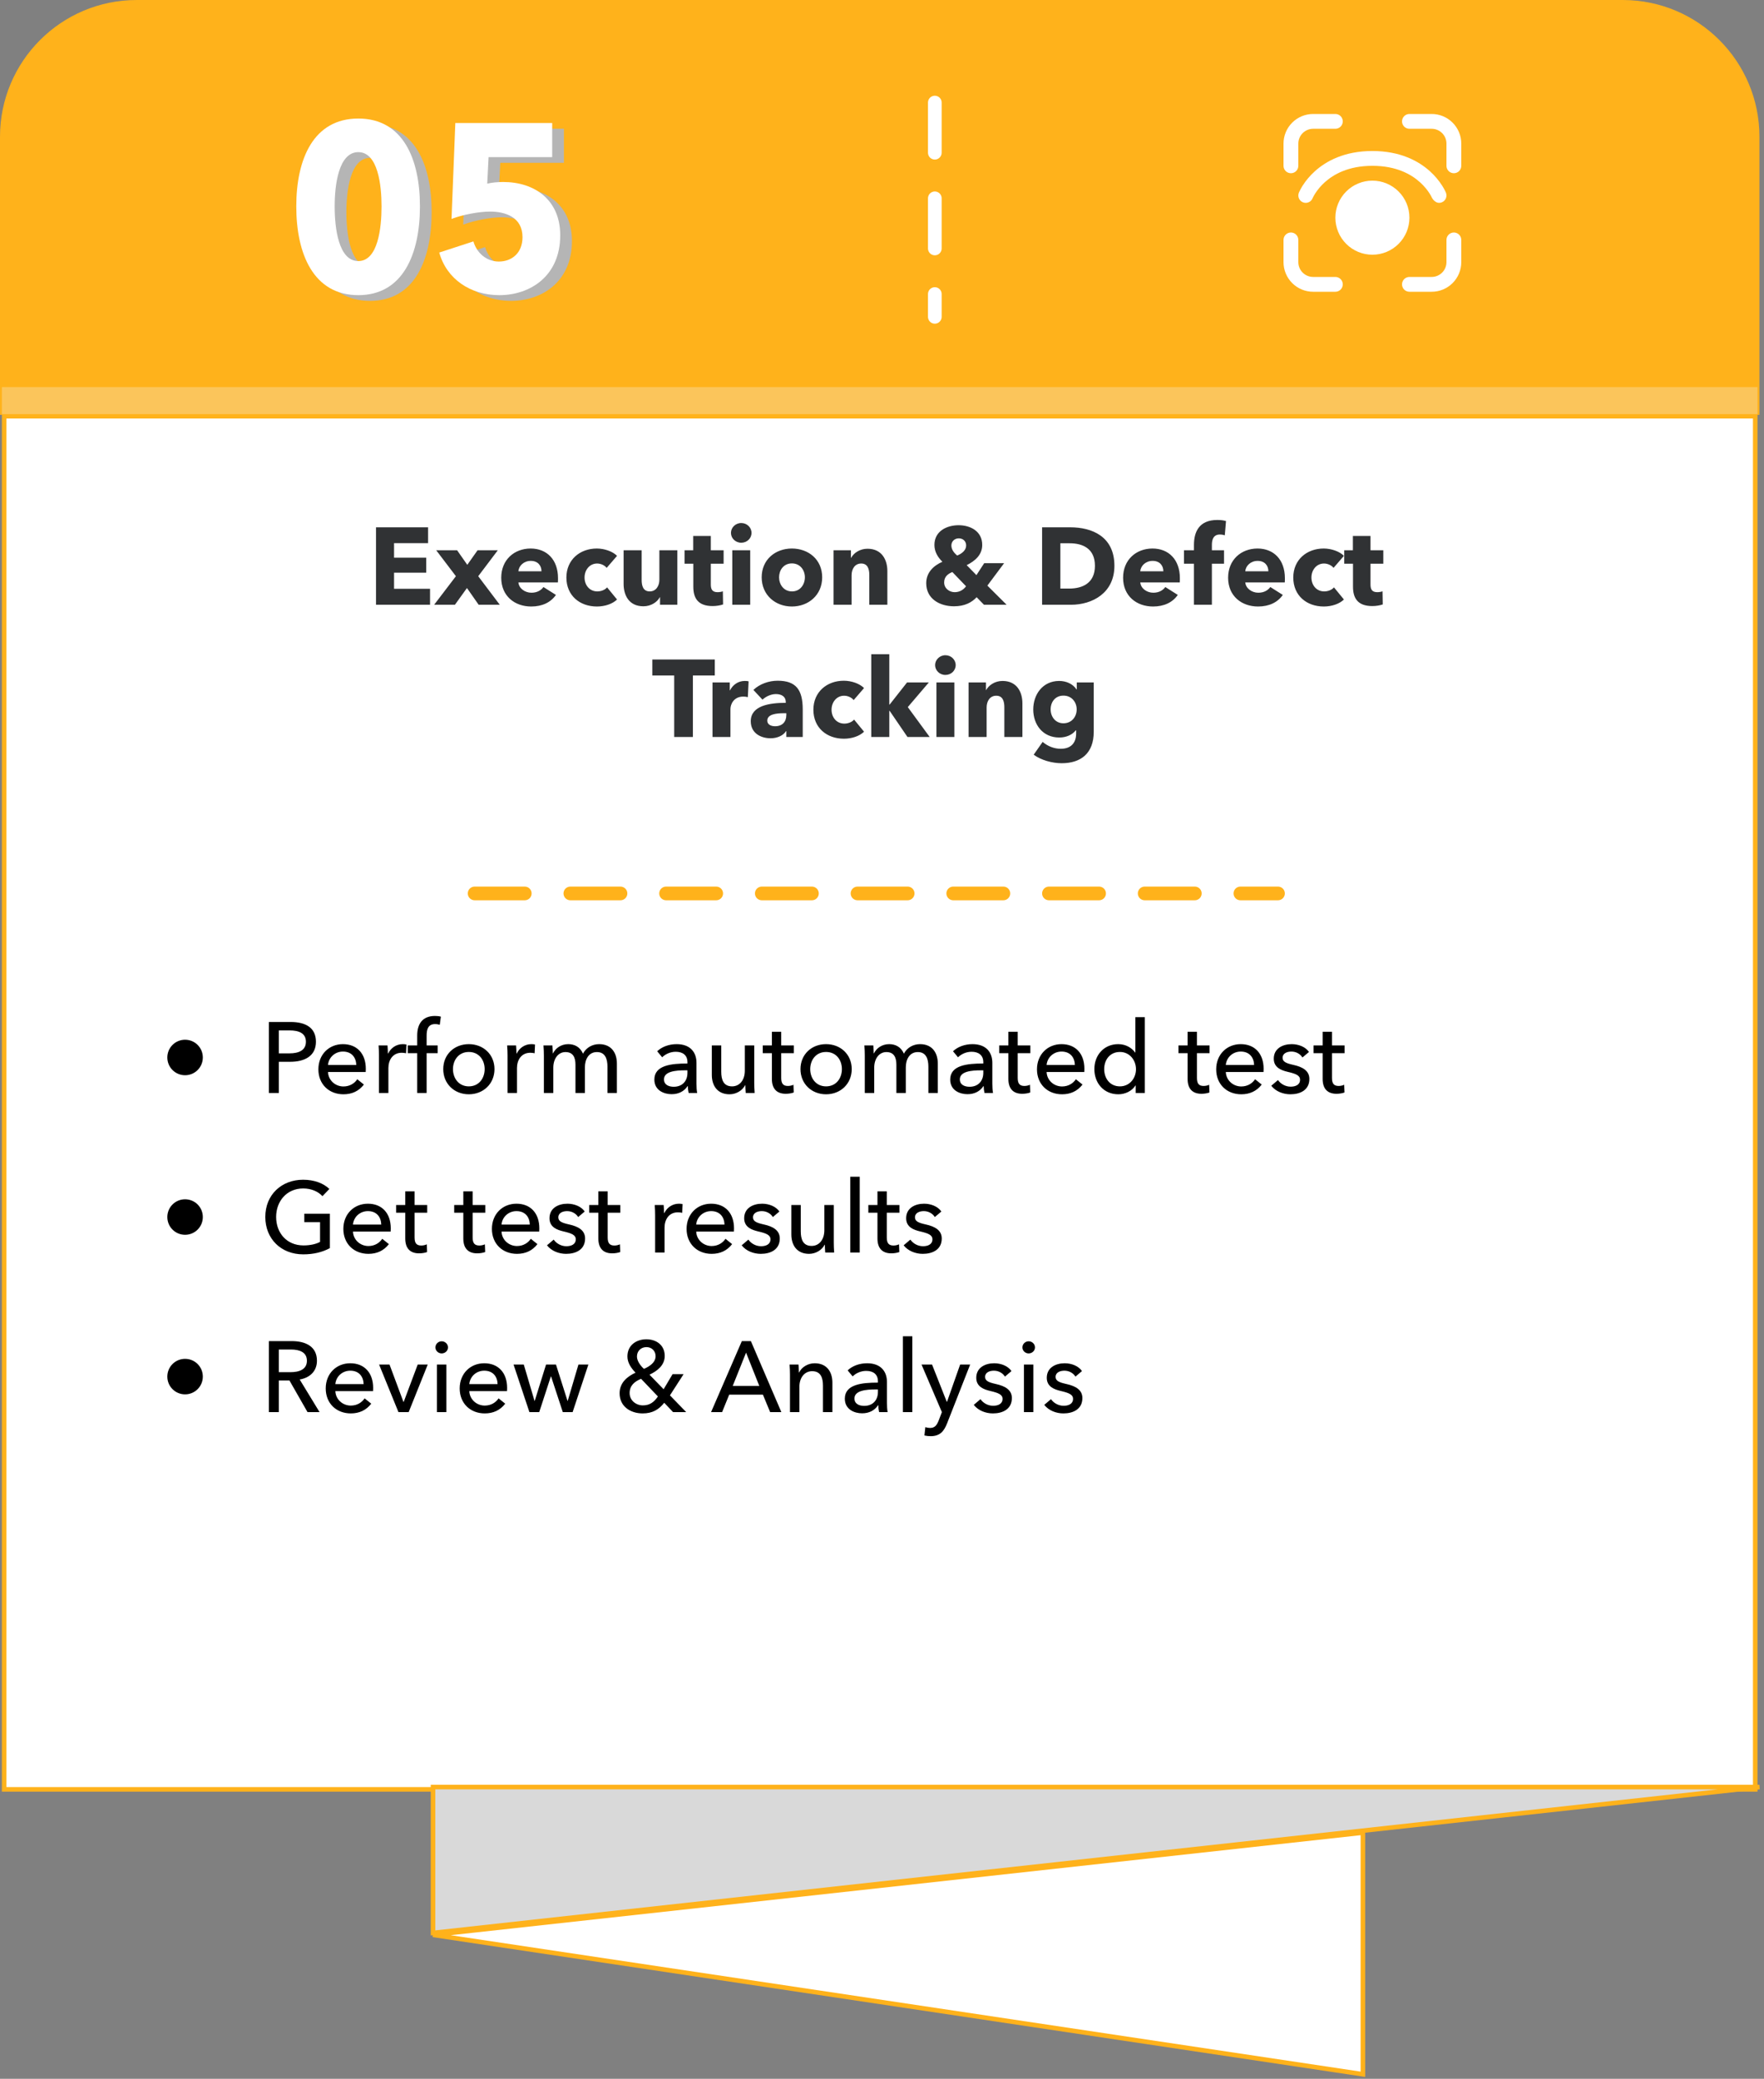
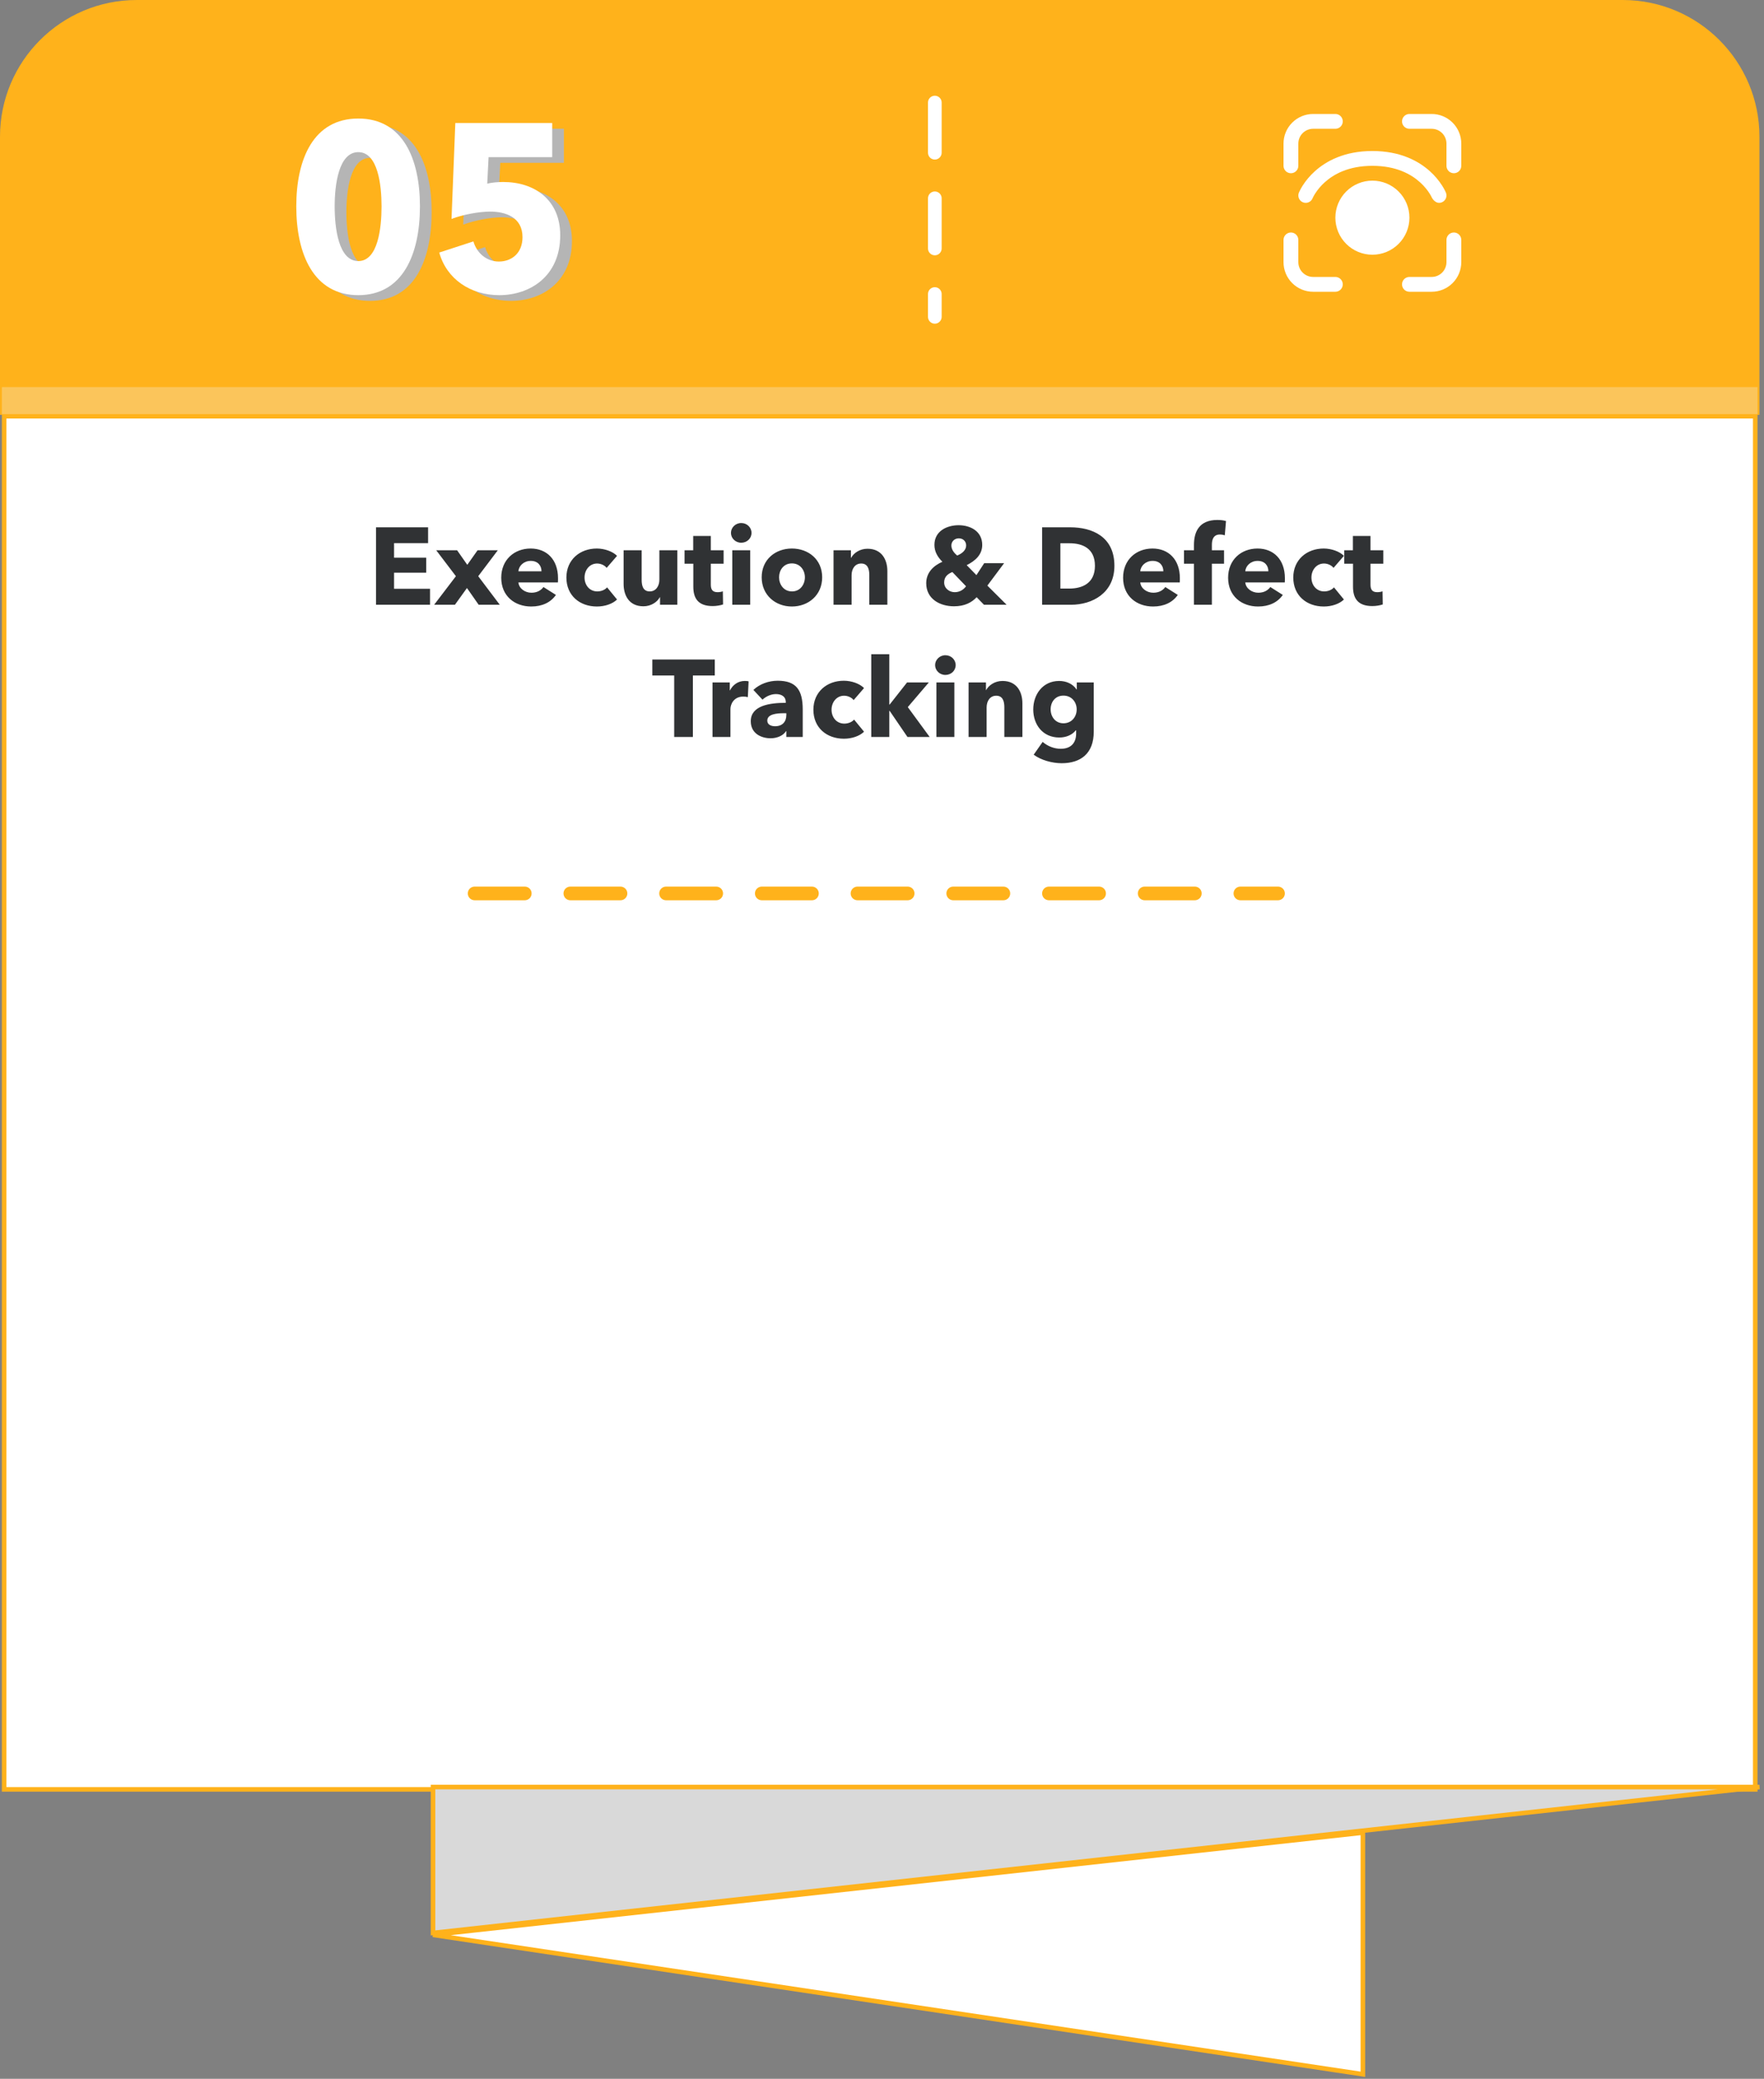
<svg xmlns="http://www.w3.org/2000/svg" width="387" height="456" viewBox="0 0 387 456" fill="none">
  <rect x="0" y="0" width="387" height="456" fill="#808080" stroke="none" />
  <path d="M0 30C0 13.431 13.431 0 30 0H356C372.569 0 386 13.431 386 30V91H0V30Z" fill="#FFB21B" />
  <rect x="0.912" y="91.304" width="384.164" height="301.206" fill="white" stroke="#FFB21B" />
  <path d="M386 392L95 424V392H386Z" fill="#D9D9D9" stroke="#FFB21B" />
  <path d="M299 455V402L95 424.423L299 455Z" fill="white" stroke="#FFB21B" />
  <path d="M94.347 132.658V129.154H86.451V125.626H93.507V122.338H86.451V119.146H93.915V115.666H82.491V132.658H94.347ZM109.645 132.658L104.917 126.394L109.213 120.706H104.773L102.517 123.898L100.285 120.706H95.701L100.021 126.394L95.245 132.658H99.805L102.445 128.986L105.013 132.658H109.645ZM113.732 125.314C113.828 124.09 114.932 123.034 116.444 123.034C118.004 123.034 118.796 124.066 118.796 125.314H113.732ZM122.42 126.826C122.42 122.746 119.948 120.322 116.42 120.322C112.796 120.322 109.964 122.818 109.964 126.73C109.964 130.762 112.94 133.042 116.54 133.042C118.964 133.042 120.836 132.13 121.964 130.498L119.228 128.77C118.7 129.49 117.836 130.018 116.588 130.018C115.172 130.018 113.852 129.082 113.732 127.762H122.396C122.42 127.474 122.42 127.138 122.42 126.826ZM135.372 121.93C134.436 120.97 132.636 120.322 130.932 120.322C127.212 120.322 124.26 122.794 124.26 126.682C124.26 130.642 127.188 133.042 130.956 133.042C132.708 133.042 134.388 132.466 135.372 131.506L133.188 128.842C132.708 129.418 131.844 129.73 131.052 129.73C129.324 129.73 128.244 128.338 128.244 126.682C128.244 125.026 129.348 123.61 131.004 123.61C131.796 123.61 132.66 123.994 133.092 124.57L135.372 121.93ZM148.595 132.658V120.706H144.659V127.162C144.659 128.53 143.915 129.73 142.547 129.73C141.107 129.73 140.771 128.53 140.771 127.186V120.706H136.811V128.098C136.811 130.498 137.939 132.994 141.155 132.994C142.835 132.994 144.203 132.058 144.755 131.002H144.803V132.658H148.595ZM158.753 123.658V120.706H155.945V117.562H152.081V120.706H150.185V123.658H152.105V128.698C152.105 131.242 153.161 132.946 156.353 132.946C157.193 132.946 158.105 132.778 158.633 132.586L158.585 129.706C158.297 129.826 157.817 129.898 157.433 129.898C156.305 129.898 155.945 129.322 155.945 128.218V123.658H158.753ZM164.875 116.89C164.875 115.69 163.867 114.73 162.619 114.73C161.347 114.73 160.363 115.738 160.363 116.89C160.363 118.066 161.347 119.05 162.619 119.05C163.867 119.05 164.875 118.114 164.875 116.89ZM164.587 132.658V120.706H160.651V132.658H164.587ZM180.376 126.634C180.376 122.722 177.352 120.322 173.728 120.322C170.128 120.322 167.104 122.722 167.104 126.634C167.104 130.546 170.128 133.042 173.728 133.042C177.352 133.042 180.376 130.546 180.376 126.634ZM176.584 126.634C176.584 128.17 175.6 129.73 173.752 129.73C171.904 129.73 170.92 128.17 170.92 126.634C170.92 125.098 171.88 123.586 173.728 123.586C175.576 123.586 176.584 125.098 176.584 126.634ZM194.676 132.658V125.266C194.676 122.866 193.524 120.37 190.308 120.37C188.652 120.37 187.284 121.306 186.732 122.362H186.684V120.706H182.868V132.658H186.828V126.178C186.828 124.81 187.548 123.61 188.94 123.61C190.356 123.61 190.716 124.81 190.716 126.13V132.658H194.676ZM220.841 132.658L216.617 128.458L220.289 123.538H215.921L214.217 126.154L212.081 123.97C213.953 123.034 215.489 121.69 215.489 119.53C215.489 116.53 212.897 115.21 210.305 115.21C207.785 115.21 205.001 116.458 205.001 119.53C205.001 120.994 205.697 122.194 206.753 123.226C204.881 124.042 203.201 125.53 203.201 127.93C203.201 131.386 206.201 132.994 209.297 132.994C211.649 132.994 213.185 132.154 214.265 131.002L215.873 132.658H220.841ZM211.961 119.65C211.961 120.682 211.073 121.426 209.993 121.858C209.177 121.186 208.721 120.442 208.721 119.65C208.721 118.762 209.417 118.09 210.353 118.09C211.337 118.09 211.961 118.786 211.961 119.65ZM211.937 128.602C211.337 129.418 210.497 129.898 209.441 129.898C208.313 129.898 207.137 129.106 207.137 127.762C207.137 126.49 207.977 125.866 208.937 125.482L211.937 128.602ZM244.487 124.114C244.487 117.682 239.591 115.666 234.767 115.666H228.623V132.658H234.959C239.639 132.658 244.487 130.09 244.487 124.114ZM240.215 124.114C240.215 127.906 237.503 129.106 234.575 129.106H232.631V119.17H234.671C237.503 119.17 240.215 120.298 240.215 124.114ZM250.161 125.314C250.257 124.09 251.361 123.034 252.873 123.034C254.433 123.034 255.225 124.066 255.225 125.314H250.161ZM258.849 126.826C258.849 122.746 256.377 120.322 252.849 120.322C249.225 120.322 246.393 122.818 246.393 126.73C246.393 130.762 249.369 133.042 252.969 133.042C255.393 133.042 257.265 132.13 258.393 130.498L255.657 128.77C255.129 129.49 254.265 130.018 253.017 130.018C251.601 130.018 250.281 129.082 250.161 127.762H258.825C258.849 127.474 258.849 127.138 258.849 126.826ZM268.97 114.298C268.442 114.13 267.746 114.058 267.074 114.058C263.09 114.058 261.938 116.626 261.938 119.554V120.706H259.754V123.658H261.938V132.658H265.874V123.658H268.538V120.706H265.874V119.506C265.874 118.402 266.186 117.25 267.626 117.25C268.01 117.25 268.418 117.322 268.706 117.418L268.97 114.298ZM273.2 125.314C273.296 124.09 274.4 123.034 275.912 123.034C277.472 123.034 278.264 124.066 278.264 125.314H273.2ZM281.888 126.826C281.888 122.746 279.416 120.322 275.888 120.322C272.264 120.322 269.432 122.818 269.432 126.73C269.432 130.762 272.408 133.042 276.008 133.042C278.432 133.042 280.304 132.13 281.432 130.498L278.696 128.77C278.168 129.49 277.304 130.018 276.056 130.018C274.64 130.018 273.32 129.082 273.2 127.762H281.864C281.888 127.474 281.888 127.138 281.888 126.826ZM294.841 121.93C293.905 120.97 292.105 120.322 290.401 120.322C286.681 120.322 283.729 122.794 283.729 126.682C283.729 130.642 286.657 133.042 290.425 133.042C292.177 133.042 293.857 132.466 294.841 131.506L292.657 128.842C292.177 129.418 291.313 129.73 290.521 129.73C288.793 129.73 287.713 128.338 287.713 126.682C287.713 125.026 288.817 123.61 290.473 123.61C291.265 123.61 292.129 123.994 292.561 124.57L294.841 121.93ZM303.48 123.658V120.706H300.672V117.562H296.808V120.706H294.912V123.658H296.832V128.698C296.832 131.242 297.888 132.946 301.08 132.946C301.92 132.946 302.832 132.778 303.36 132.586L303.312 129.706C303.024 129.826 302.544 129.898 302.16 129.898C301.032 129.898 300.672 129.322 300.672 128.218V123.658H303.48ZM156.813 148.17V144.666H143.109V148.17H147.909V161.658H152.013V148.17H156.813ZM164.234 149.466C164.042 149.394 163.706 149.37 163.394 149.37C161.93 149.37 160.754 150.234 160.154 151.434H160.106V149.706H156.314V161.658H160.25V155.514C160.25 154.53 160.946 152.802 163.058 152.802C163.37 152.802 163.706 152.826 164.066 152.922L164.234 149.466ZM172.51 156.858C172.51 158.346 171.622 159.306 170.038 159.306C169.246 159.306 168.334 158.994 168.334 158.082C168.334 156.666 170.278 156.45 172.006 156.45H172.51V156.858ZM167.278 153.474C167.998 152.802 169.102 152.25 170.23 152.25C171.454 152.25 172.39 152.802 172.39 153.978V154.17C168.91 154.17 164.71 154.746 164.71 158.202C164.71 161.01 167.158 161.946 169.054 161.946C170.47 161.946 171.838 161.37 172.438 160.386H172.51V161.658H176.11V155.634C176.11 151.29 174.622 149.322 170.614 149.322C168.67 149.322 166.678 150.018 165.286 151.338L167.278 153.474ZM189.56 150.93C188.624 149.97 186.824 149.322 185.12 149.322C181.4 149.322 178.448 151.794 178.448 155.682C178.448 159.642 181.376 162.042 185.144 162.042C186.896 162.042 188.576 161.466 189.56 160.506L187.376 157.842C186.896 158.418 186.032 158.73 185.24 158.73C183.512 158.73 182.432 157.338 182.432 155.682C182.432 154.026 183.536 152.61 185.192 152.61C185.984 152.61 186.848 152.994 187.28 153.57L189.56 150.93ZM199.158 155.106L203.766 149.706H198.99L195.174 154.554H195.102V143.514H191.142V161.658H195.102V155.922H195.174L199.086 161.658H203.958L199.158 155.106ZM209.664 145.89C209.664 144.69 208.656 143.73 207.408 143.73C206.136 143.73 205.152 144.738 205.152 145.89C205.152 147.066 206.136 148.05 207.408 148.05C208.656 148.05 209.664 147.114 209.664 145.89ZM209.376 161.658V149.706H205.44V161.658H209.376ZM224.301 161.658V154.266C224.301 151.866 223.149 149.37 219.933 149.37C218.277 149.37 216.909 150.306 216.357 151.362H216.309V149.706H212.493V161.658H216.453V155.178C216.453 153.81 217.173 152.61 218.565 152.61C219.981 152.61 220.341 153.81 220.341 155.13V161.658H224.301ZM239.954 160.53V149.706H236.234V151.242H236.186C235.346 149.97 233.858 149.37 232.37 149.37C228.77 149.37 226.682 152.322 226.682 155.634C226.682 158.946 228.77 161.778 232.394 161.778C233.978 161.778 235.274 161.154 236.018 160.194H236.09V160.914C236.09 162.906 235.01 164.25 232.706 164.25C231.362 164.25 229.898 163.746 228.746 162.738L226.778 165.546C228.386 166.746 230.834 167.418 232.922 167.418C237.17 167.418 239.954 165.21 239.954 160.53ZM236.21 155.61C236.21 157.242 235.106 158.658 233.306 158.658C231.53 158.658 230.498 157.194 230.498 155.61C230.498 153.954 231.53 152.586 233.306 152.586C235.082 152.586 236.21 153.978 236.21 155.61Z" fill="#303234" />
  <line x1="104.127" y1="195.979" x2="280.377" y2="195.979" stroke="#FFB21B" stroke-width="3" stroke-linecap="round" stroke-dasharray="11 10" />
  <path d="M281.587 31.5C281.587 29.776 282.272 28.123 283.491 26.904C284.71 25.685 286.363 25 288.087 25H292.962C293.393 25 293.806 25.171 294.111 25.476C294.416 25.781 294.587 26.194 294.587 26.625C294.587 27.056 294.416 27.469 294.111 27.774C293.806 28.079 293.393 28.25 292.962 28.25H288.087C287.225 28.25 286.398 28.592 285.789 29.202C285.179 29.811 284.837 30.638 284.837 31.5V36.375C284.837 36.806 284.666 37.219 284.361 37.524C284.056 37.829 283.643 38 283.212 38C282.781 38 282.368 37.829 282.063 37.524C281.758 37.219 281.587 36.806 281.587 36.375V31.5ZM281.587 57.5C281.587 59.224 282.272 60.877 283.491 62.096C284.71 63.315 286.363 64 288.087 64H292.962C293.393 64 293.806 63.829 294.111 63.524C294.416 63.219 294.587 62.806 294.587 62.375C294.587 61.944 294.416 61.531 294.111 61.226C293.806 60.921 293.393 60.75 292.962 60.75H288.087C287.225 60.75 286.398 60.408 285.789 59.798C285.179 59.189 284.837 58.362 284.837 57.5V52.625C284.837 52.194 284.666 51.781 284.361 51.476C284.056 51.171 283.643 51 283.212 51C282.781 51 282.368 51.171 282.063 51.476C281.758 51.781 281.587 52.194 281.587 52.625V57.5ZM314.087 25C315.811 25 317.464 25.685 318.683 26.904C319.902 28.123 320.587 29.776 320.587 31.5V36.375C320.587 36.806 320.416 37.219 320.111 37.524C319.806 37.829 319.393 38 318.962 38C318.531 38 318.118 37.829 317.813 37.524C317.508 37.219 317.337 36.806 317.337 36.375V31.5C317.337 30.638 316.995 29.811 316.385 29.202C315.776 28.592 314.949 28.25 314.087 28.25H309.212C308.781 28.25 308.368 28.079 308.063 27.774C307.758 27.469 307.587 27.056 307.587 26.625C307.587 26.194 307.758 25.781 308.063 25.476C308.368 25.171 308.781 25 309.212 25H314.087ZM320.587 57.5C320.587 59.224 319.902 60.877 318.683 62.096C317.464 63.315 315.811 64 314.087 64H309.212C308.781 64 308.368 63.829 308.063 63.524C307.758 63.219 307.587 62.806 307.587 62.375C307.587 61.944 307.758 61.531 308.063 61.226C308.368 60.921 308.781 60.75 309.212 60.75H314.087C314.949 60.75 315.776 60.408 316.385 59.798C316.995 59.189 317.337 58.362 317.337 57.5V52.625C317.337 52.194 317.508 51.781 317.813 51.476C318.118 51.171 318.531 51 318.962 51C319.393 51 319.806 51.171 320.111 51.476C320.416 51.781 320.587 52.194 320.587 52.625V57.5ZM292.962 47.75C292.962 45.595 293.818 43.529 295.342 42.005C296.865 40.481 298.932 39.625 301.087 39.625C303.242 39.625 305.308 40.481 306.832 42.005C308.356 43.529 309.212 45.595 309.212 47.75C309.212 49.905 308.356 51.971 306.832 53.495C305.308 55.019 303.242 55.875 301.087 55.875C298.932 55.875 296.865 55.019 295.342 53.495C293.818 51.971 292.962 49.905 292.962 47.75ZM285.857 44.383C286.257 44.543 286.705 44.538 287.101 44.369C287.497 44.199 287.81 43.879 287.97 43.48V43.483L287.986 43.447L288.077 43.252C288.165 43.073 288.311 42.807 288.519 42.472C289.1 41.564 289.8 40.738 290.599 40.015C292.559 38.237 295.835 36.375 301.087 36.375C306.342 36.375 309.615 38.237 311.571 40.015C312.563 40.915 313.235 41.812 313.651 42.475C313.85 42.788 314.029 43.112 314.188 43.447C314.188 43.447 314.981 44.916 316.316 44.383C316.716 44.223 317.036 43.91 317.206 43.514C317.375 43.118 317.38 42.67 317.22 42.27V42.264L317.213 42.251L317.197 42.218C317.138 42.076 317.073 41.936 317.002 41.799C316.818 41.435 316.617 41.081 316.398 40.736C315.661 39.581 314.774 38.53 313.759 37.61C311.243 35.325 307.203 33.125 301.084 33.125C294.967 33.125 290.927 35.325 288.415 37.61C287.399 38.53 286.51 39.581 285.773 40.736C285.473 41.212 285.205 41.707 284.973 42.218L284.96 42.251L284.954 42.267V42.27C284.794 42.67 284.799 43.118 284.968 43.514C285.138 43.91 285.458 44.223 285.857 44.383Z" fill="white" />
  <line x1="205.087" y1="22.5" x2="205.087" y2="69.5" stroke="white" stroke-width="3" stroke-linecap="round" stroke-dasharray="11 10" />
  <path d="M94.698 46.523C94.698 36.136 90.977 27.254 81.182 27.254C71.339 27.254 67.568 36.136 67.568 46.523C67.568 56.963 71.339 66 81.182 66C90.977 66 94.698 56.963 94.698 46.523ZM86.275 46.523C86.275 51.25 85.492 58.521 81.182 58.521C76.824 58.521 75.991 51.25 75.991 46.523C75.991 41.901 76.824 34.629 81.182 34.629C85.492 34.629 86.275 41.901 86.275 46.523Z" fill="#B5B5B5" />
  <path d="M125.476 52.86C125.476 45.121 119.893 41.173 112.939 41.173C111.911 41.173 110.491 41.277 109.462 41.537L109.756 35.72H123.713V28.241H102.459L101.627 49.276C104.075 48.341 107.65 47.666 110.099 47.666C113.478 47.666 117.2 48.912 117.2 53.275C117.2 56.807 114.8 58.625 112.009 58.625C109.315 58.625 107.161 56.755 106.426 54.21L98.933 56.651C100.55 62.468 105.789 66 112.107 66C118.914 66 125.476 61.793 125.476 52.86Z" fill="#B5B5B5" />
  <path d="M92.13 45.269C92.13 34.882 88.408 26 78.614 26C68.771 26 65 34.882 65 45.269C65 55.709 68.771 64.746 78.614 64.746C88.408 64.746 92.13 55.709 92.13 45.269ZM83.707 45.269C83.707 49.996 82.923 57.267 78.614 57.267C74.255 57.267 73.423 49.996 73.423 45.269C73.423 40.647 74.255 33.375 78.614 33.375C82.923 33.375 83.707 40.647 83.707 45.269Z" fill="white" />
  <path d="M122.907 51.606C122.907 43.867 117.325 39.92 110.371 39.92C109.342 39.92 107.922 40.023 106.894 40.283L107.188 34.466H121.144V26.987H99.891L99.059 48.022C101.507 47.087 105.082 46.412 107.531 46.412C110.91 46.412 114.631 47.658 114.631 52.021C114.631 55.553 112.232 57.371 109.44 57.371C106.747 57.371 104.592 55.501 103.858 52.956L96.365 55.397C97.981 61.215 103.221 64.746 109.538 64.746C116.345 64.746 122.907 60.539 122.907 51.606Z" fill="white" />
-   <path d="M36.709 231.965C36.709 234.121 38.447 235.859 40.603 235.859C42.76 235.859 44.498 234.121 44.498 231.965C44.498 229.809 42.76 228.071 40.603 228.071C38.447 228.071 36.709 229.809 36.709 231.965ZM58.995 239.753H61.173V232.911H63.638C66.871 232.911 69.314 231.635 69.314 228.511C69.314 225.475 67.114 224.177 63.748 224.177H58.995V239.753ZM61.173 226.025H63.528C65.573 226.025 67.114 226.641 67.114 228.511C67.114 230.359 65.618 231.063 63.483 231.063H61.173V226.025ZM71.96 233.615C72.092 231.987 73.456 230.667 75.238 230.667C77.152 230.667 78.12 231.965 78.164 233.615H71.96ZM80.254 234.451C80.254 231.129 78.318 229.039 75.238 229.039C72.18 229.039 69.848 231.305 69.848 234.561C69.848 237.839 72.18 240.039 75.348 240.039C77.196 240.039 78.714 239.357 79.836 237.905L78.384 236.739C77.79 237.619 76.756 238.323 75.348 238.323C73.522 238.323 72.026 236.937 71.96 235.155H80.232C80.254 234.913 80.254 234.671 80.254 234.451ZM83.141 231.569V239.753H85.209V234.275C85.209 232.537 86.155 230.931 88.135 230.931C88.465 230.931 88.817 230.975 89.081 231.041L89.169 229.127C88.927 229.061 88.641 229.039 88.355 229.039C86.947 229.039 85.737 229.875 85.165 231.085H85.099C85.099 230.645 85.055 229.853 85.011 229.325H83.053C83.119 230.007 83.141 231.019 83.141 231.569ZM96.018 229.325H93.598V227.147C93.598 225.871 93.884 224.639 95.446 224.639C95.842 224.639 96.172 224.705 96.48 224.793L96.722 223.011C96.326 222.901 95.908 222.857 95.424 222.857C92.608 222.857 91.53 224.705 91.53 227.147V229.325H89.462V231.019H91.53V239.753H93.598V231.019H96.018V229.325ZM108.483 234.517C108.483 231.305 106.041 229.039 102.851 229.039C99.661 229.039 97.241 231.305 97.241 234.517C97.241 237.729 99.661 240.039 102.851 240.039C106.041 240.039 108.483 237.729 108.483 234.517ZM106.327 234.517C106.327 236.497 105.095 238.301 102.851 238.301C100.629 238.301 99.375 236.497 99.375 234.517C99.375 232.537 100.629 230.755 102.851 230.755C105.095 230.755 106.327 232.537 106.327 234.517ZM111.35 231.569V239.753H113.418V234.275C113.418 232.537 114.364 230.931 116.344 230.931C116.674 230.931 117.026 230.975 117.29 231.041L117.378 229.127C117.136 229.061 116.85 229.039 116.564 229.039C115.156 229.039 113.946 229.875 113.374 231.085H113.308C113.308 230.645 113.264 229.853 113.22 229.325H111.262C111.328 230.007 111.35 231.019 111.35 231.569ZM121.345 231.041H121.279C121.279 230.601 121.235 229.853 121.191 229.325H119.233C119.299 230.007 119.321 231.019 119.321 231.569V239.753H121.389V234.209C121.389 232.141 122.533 230.777 124.051 230.777C125.701 230.777 126.251 231.921 126.251 233.549V239.753H128.319V234.121C128.319 232.493 129.067 230.777 130.959 230.777C132.763 230.777 133.269 232.273 133.269 233.967V239.753H135.337V233.285C135.337 230.953 134.127 229.039 131.443 229.039C129.969 229.039 128.605 229.787 127.901 231.129C127.263 229.655 126.053 229.039 124.667 229.039C123.083 229.039 121.873 229.941 121.345 231.041ZM150.819 233.285C147.299 233.285 143.559 233.659 143.559 236.805C143.559 239.203 145.693 240.017 147.343 240.017C148.905 240.017 150.093 239.379 150.841 238.257H150.907C150.907 238.741 150.973 239.291 151.083 239.753H152.953C152.843 239.247 152.799 238.389 152.799 237.685V233.131C152.799 230.821 151.435 229.039 148.443 229.039C146.749 229.039 145.187 229.633 144.175 230.601L145.275 231.921C145.979 231.217 147.079 230.711 148.245 230.711C149.785 230.711 150.819 231.459 150.819 232.999V233.285ZM150.819 234.781V235.331C150.819 237.091 149.741 238.389 147.805 238.389C146.771 238.389 145.671 237.993 145.671 236.761C145.671 235.001 148.267 234.781 150.313 234.781H150.819ZM165.559 239.753C165.493 239.071 165.471 238.059 165.471 237.509V229.325H163.403V234.869C163.403 236.937 162.259 238.301 160.609 238.301C158.695 238.301 158.233 236.805 158.233 235.089V229.325H156.165V235.793C156.165 238.125 157.375 240.039 160.059 240.039C161.577 240.039 162.941 239.137 163.469 238.037H163.513C163.513 238.477 163.557 239.225 163.601 239.753H165.559ZM174.161 229.325H171.389V226.333H169.343V229.325H167.341V231.019H169.343V236.673C169.343 238.829 170.421 239.929 172.379 239.929C173.017 239.929 173.655 239.819 174.139 239.643L174.073 237.949C173.721 238.125 173.237 238.213 172.863 238.213C171.829 238.213 171.389 237.707 171.389 236.453V231.019H174.161V229.325ZM186.858 234.517C186.858 231.305 184.416 229.039 181.226 229.039C178.036 229.039 175.616 231.305 175.616 234.517C175.616 237.729 178.036 240.039 181.226 240.039C184.416 240.039 186.858 237.729 186.858 234.517ZM184.702 234.517C184.702 236.497 183.47 238.301 181.226 238.301C179.004 238.301 177.75 236.497 177.75 234.517C177.75 232.537 179.004 230.755 181.226 230.755C183.47 230.755 184.702 232.537 184.702 234.517ZM191.749 231.041H191.683C191.683 230.601 191.639 229.853 191.595 229.325H189.637C189.703 230.007 189.725 231.019 189.725 231.569V239.753H191.793V234.209C191.793 232.141 192.937 230.777 194.455 230.777C196.105 230.777 196.655 231.921 196.655 233.549V239.753H198.723V234.121C198.723 232.493 199.471 230.777 201.363 230.777C203.167 230.777 203.673 232.273 203.673 233.967V239.753H205.741V233.285C205.741 230.953 204.531 229.039 201.847 229.039C200.373 229.039 199.009 229.787 198.305 231.129C197.667 229.655 196.457 229.039 195.071 229.039C193.487 229.039 192.277 229.941 191.749 231.041ZM215.723 233.285C212.203 233.285 208.463 233.659 208.463 236.805C208.463 239.203 210.597 240.017 212.247 240.017C213.809 240.017 214.997 239.379 215.745 238.257H215.811C215.811 238.741 215.877 239.291 215.987 239.753H217.857C217.747 239.247 217.703 238.389 217.703 237.685V233.131C217.703 230.821 216.339 229.039 213.347 229.039C211.653 229.039 210.091 229.633 209.079 230.601L210.179 231.921C210.883 231.217 211.983 230.711 213.149 230.711C214.689 230.711 215.723 231.459 215.723 232.999V233.285ZM215.723 234.781V235.331C215.723 237.091 214.645 238.389 212.709 238.389C211.675 238.389 210.575 237.993 210.575 236.761C210.575 235.001 213.171 234.781 215.217 234.781H215.723ZM226.046 229.325H223.274V226.333H221.228V229.325H219.226V231.019H221.228V236.673C221.228 238.829 222.306 239.929 224.264 239.929C224.902 239.929 225.54 239.819 226.024 239.643L225.958 237.949C225.606 238.125 225.122 238.213 224.748 238.213C223.714 238.213 223.274 237.707 223.274 236.453V231.019H226.046V229.325ZM229.612 233.615C229.744 231.987 231.108 230.667 232.89 230.667C234.804 230.667 235.772 231.965 235.816 233.615H229.612ZM237.906 234.451C237.906 231.129 235.97 229.039 232.89 229.039C229.832 229.039 227.5 231.305 227.5 234.561C227.5 237.839 229.832 240.039 233 240.039C234.848 240.039 236.366 239.357 237.488 237.905L236.036 236.739C235.442 237.619 234.408 238.323 233 238.323C231.174 238.323 229.678 236.937 229.612 235.155H237.884C237.906 234.913 237.906 234.671 237.906 234.451ZM249.11 238.103H249.154V239.753H251.156V223.121H249.088V230.887H249.044C248.318 229.875 247.02 229.039 245.326 229.039C242.202 229.039 240.09 231.437 240.09 234.517C240.09 237.575 242.136 240.039 245.348 240.039C246.822 240.039 248.318 239.357 249.11 238.103ZM242.246 234.517C242.246 232.559 243.434 230.755 245.7 230.755C247.812 230.755 249.22 232.537 249.22 234.539C249.22 236.541 247.812 238.301 245.7 238.301C243.434 238.301 242.246 236.475 242.246 234.517ZM265.363 229.325H262.591V226.333H260.545V229.325H258.543V231.019H260.545V236.673C260.545 238.829 261.623 239.929 263.581 239.929C264.219 239.929 264.857 239.819 265.341 239.643L265.275 237.949C264.923 238.125 264.439 238.213 264.065 238.213C263.031 238.213 262.591 237.707 262.591 236.453V231.019H265.363V229.325ZM268.929 233.615C269.061 231.987 270.425 230.667 272.207 230.667C274.121 230.667 275.089 231.965 275.133 233.615H268.929ZM277.223 234.451C277.223 231.129 275.287 229.039 272.207 229.039C269.149 229.039 266.817 231.305 266.817 234.561C266.817 237.839 269.149 240.039 272.317 240.039C274.165 240.039 275.683 239.357 276.805 237.905L275.353 236.739C274.759 237.619 273.725 238.323 272.317 238.323C270.491 238.323 268.995 236.937 268.929 235.155H277.201C277.223 234.913 277.223 234.671 277.223 234.451ZM287.172 230.755C286.424 229.633 284.862 229.039 283.388 229.039C281.408 229.039 279.45 229.985 279.45 232.229C279.45 234.187 281.1 234.781 282.486 235.111C284.268 235.529 285.214 235.881 285.214 236.849C285.214 237.993 284.18 238.367 283.146 238.367C281.98 238.367 280.924 237.729 280.374 236.915L278.9 238.169C279.89 239.423 281.518 240.039 283.102 240.039C285.214 240.039 287.26 239.137 287.26 236.673C287.26 234.847 285.742 234.033 283.762 233.593C282.178 233.241 281.386 232.911 281.386 232.031C281.386 231.041 282.376 230.667 283.322 230.667C284.378 230.667 285.28 231.217 285.742 231.965L287.172 230.755ZM294.99 229.325H292.218V226.333H290.172V229.325H288.17V231.019H290.172V236.673C290.172 238.829 291.25 239.929 293.208 239.929C293.846 239.929 294.484 239.819 294.968 239.643L294.902 237.949C294.55 238.125 294.066 238.213 293.692 238.213C292.658 238.213 292.218 237.707 292.218 236.453V231.019H294.99V229.325ZM36.709 266.965C36.709 269.121 38.447 270.859 40.603 270.859C42.76 270.859 44.498 269.121 44.498 266.965C44.498 264.809 42.76 263.071 40.603 263.071C38.447 263.071 36.709 264.809 36.709 266.965ZM72.261 260.805C70.986 259.573 68.962 258.781 66.498 258.781C61.767 258.781 58.203 262.081 58.203 266.943C58.203 271.739 61.657 275.149 66.519 275.149C68.808 275.149 70.743 274.665 72.371 273.785V266.239H66.761V268.087H70.216V272.421C69.314 272.905 68.037 273.191 66.585 273.191C62.867 273.191 60.58 270.419 60.58 266.943C60.58 263.533 62.867 260.695 66.519 260.695C68.302 260.695 69.82 261.377 70.743 262.389L72.261 260.805ZM77.439 268.615C77.571 266.987 78.935 265.667 80.717 265.667C82.631 265.667 83.599 266.965 83.643 268.615H77.439ZM85.733 269.451C85.733 266.129 83.797 264.039 80.717 264.039C77.659 264.039 75.327 266.305 75.327 269.561C75.327 272.839 77.659 275.039 80.827 275.039C82.675 275.039 84.193 274.357 85.315 272.905L83.863 271.739C83.269 272.619 82.235 273.323 80.827 273.323C79.001 273.323 77.505 271.937 77.439 270.155H85.711C85.733 269.913 85.733 269.671 85.733 269.451ZM93.724 264.325H90.952V261.333H88.906V264.325H86.904V266.019H88.906V271.673C88.906 273.829 89.984 274.929 91.942 274.929C92.58 274.929 93.218 274.819 93.702 274.643L93.636 272.949C93.284 273.125 92.8 273.213 92.426 273.213C91.392 273.213 90.952 272.707 90.952 271.453V266.019H93.724V264.325ZM106.464 264.325H103.692V261.333H101.646V264.325H99.644V266.019H101.646V271.673C101.646 273.829 102.724 274.929 104.682 274.929C105.32 274.929 105.958 274.819 106.442 274.643L106.376 272.949C106.024 273.125 105.54 273.213 105.166 273.213C104.132 273.213 103.692 272.707 103.692 271.453V266.019H106.464V264.325ZM110.03 268.615C110.162 266.987 111.526 265.667 113.308 265.667C115.222 265.667 116.19 266.965 116.234 268.615H110.03ZM118.324 269.451C118.324 266.129 116.388 264.039 113.308 264.039C110.25 264.039 107.918 266.305 107.918 269.561C107.918 272.839 110.25 275.039 113.418 275.039C115.266 275.039 116.784 274.357 117.906 272.905L116.454 271.739C115.86 272.619 114.826 273.323 113.418 273.323C111.592 273.323 110.096 271.937 110.03 270.155H118.302C118.324 269.913 118.324 269.671 118.324 269.451ZM128.274 265.755C127.526 264.633 125.964 264.039 124.49 264.039C122.51 264.039 120.552 264.985 120.552 267.229C120.552 269.187 122.202 269.781 123.588 270.111C125.37 270.529 126.316 270.881 126.316 271.849C126.316 272.993 125.282 273.367 124.248 273.367C123.082 273.367 122.026 272.729 121.476 271.915L120.002 273.169C120.992 274.423 122.62 275.039 124.204 275.039C126.316 275.039 128.362 274.137 128.362 271.673C128.362 269.847 126.844 269.033 124.864 268.593C123.28 268.241 122.488 267.911 122.488 267.031C122.488 266.041 123.478 265.667 124.424 265.667C125.48 265.667 126.382 266.217 126.844 266.965L128.274 265.755ZM136.091 264.325H133.319V261.333H131.273V264.325H129.271V266.019H131.273V271.673C131.273 273.829 132.351 274.929 134.309 274.929C134.947 274.929 135.585 274.819 136.069 274.643L136.003 272.949C135.651 273.125 135.167 273.213 134.793 273.213C133.759 273.213 133.319 272.707 133.319 271.453V266.019H136.091V264.325ZM143.727 266.569V274.753H145.795V269.275C145.795 267.537 146.741 265.931 148.721 265.931C149.051 265.931 149.403 265.975 149.667 266.041L149.755 264.127C149.513 264.061 149.227 264.039 148.941 264.039C147.533 264.039 146.323 264.875 145.751 266.085H145.685C145.685 265.645 145.641 264.853 145.597 264.325H143.639C143.705 265.007 143.727 266.019 143.727 266.569ZM152.741 268.615C152.873 266.987 154.237 265.667 156.019 265.667C157.933 265.667 158.901 266.965 158.945 268.615H152.741ZM161.035 269.451C161.035 266.129 159.099 264.039 156.019 264.039C152.961 264.039 150.629 266.305 150.629 269.561C150.629 272.839 152.961 275.039 156.129 275.039C157.977 275.039 159.495 274.357 160.617 272.905L159.165 271.739C158.571 272.619 157.537 273.323 156.129 273.323C154.303 273.323 152.807 271.937 152.741 270.155H161.013C161.035 269.913 161.035 269.671 161.035 269.451ZM170.985 265.755C170.237 264.633 168.675 264.039 167.201 264.039C165.221 264.039 163.263 264.985 163.263 267.229C163.263 269.187 164.913 269.781 166.299 270.111C168.081 270.529 169.027 270.881 169.027 271.849C169.027 272.993 167.993 273.367 166.959 273.367C165.793 273.367 164.737 272.729 164.187 271.915L162.713 273.169C163.703 274.423 165.331 275.039 166.915 275.039C169.027 275.039 171.073 274.137 171.073 271.673C171.073 269.847 169.555 269.033 167.575 268.593C165.991 268.241 165.199 267.911 165.199 267.031C165.199 266.041 166.189 265.667 167.135 265.667C168.191 265.667 169.093 266.217 169.555 266.965L170.985 265.755ZM183.004 274.753C182.938 274.071 182.916 273.059 182.916 272.509V264.325H180.848V269.869C180.848 271.937 179.704 273.301 178.054 273.301C176.14 273.301 175.678 271.805 175.678 270.089V264.325H173.61V270.793C173.61 273.125 174.82 275.039 177.504 275.039C179.022 275.039 180.386 274.137 180.914 273.037H180.958C180.958 273.477 181.002 274.225 181.046 274.753H183.004ZM188.615 258.121H186.547V274.753H188.615V258.121ZM197.322 264.325H194.55V261.333H192.504V264.325H190.502V266.019H192.504V271.673C192.504 273.829 193.582 274.929 195.54 274.929C196.178 274.929 196.816 274.819 197.3 274.643L197.234 272.949C196.882 273.125 196.398 273.213 196.024 273.213C194.99 273.213 194.55 272.707 194.55 271.453V266.019H197.322V264.325ZM206.52 265.755C205.772 264.633 204.21 264.039 202.736 264.039C200.756 264.039 198.798 264.985 198.798 267.229C198.798 269.187 200.448 269.781 201.834 270.111C203.616 270.529 204.562 270.881 204.562 271.849C204.562 272.993 203.528 273.367 202.494 273.367C201.328 273.367 200.272 272.729 199.722 271.915L198.248 273.169C199.238 274.423 200.866 275.039 202.45 275.039C204.562 275.039 206.608 274.137 206.608 271.673C206.608 269.847 205.09 269.033 203.11 268.593C201.526 268.241 200.734 267.911 200.734 267.031C200.734 266.041 201.724 265.667 202.67 265.667C203.726 265.667 204.628 266.217 205.09 266.965L206.52 265.755ZM36.709 301.965C36.709 304.121 38.447 305.859 40.603 305.859C42.76 305.859 44.498 304.121 44.498 301.965C44.498 299.809 42.76 298.071 40.603 298.071C38.447 298.071 36.709 299.809 36.709 301.965ZM61.173 302.823H63.505L67.466 309.753H70.106L65.749 302.603C67.972 302.229 69.534 300.777 69.534 298.489C69.534 295.321 67.004 294.177 63.989 294.177H58.995V309.753H61.173V302.823ZM61.173 296.025H63.836C65.728 296.025 67.334 296.619 67.334 298.489C67.334 300.359 65.728 300.997 63.681 300.997H61.173V296.025ZM73.571 303.615C73.703 301.987 75.067 300.667 76.849 300.667C78.763 300.667 79.731 301.965 79.775 303.615H73.571ZM81.865 304.451C81.865 301.129 79.929 299.039 76.849 299.039C73.791 299.039 71.459 301.305 71.459 304.561C71.459 307.839 73.791 310.039 76.959 310.039C78.807 310.039 80.325 309.357 81.447 307.905L79.995 306.739C79.401 307.619 78.367 308.323 76.959 308.323C75.133 308.323 73.637 306.937 73.571 305.155H81.843C81.865 304.913 81.865 304.671 81.865 304.451ZM93.839 299.325H91.639L88.559 307.531H88.515L85.457 299.325H83.169L87.415 309.753H89.659L93.839 299.325ZM97.929 299.325H95.861V309.753H97.929V299.325ZM98.281 295.563C98.281 294.793 97.643 294.221 96.895 294.221C96.147 294.221 95.531 294.815 95.531 295.563C95.531 296.289 96.147 296.883 96.895 296.883C97.643 296.883 98.281 296.311 98.281 295.563ZM102.962 303.615C103.094 301.987 104.458 300.667 106.24 300.667C108.154 300.667 109.122 301.965 109.166 303.615H102.962ZM111.256 304.451C111.256 301.129 109.32 299.039 106.24 299.039C103.182 299.039 100.85 301.305 100.85 304.561C100.85 307.839 103.182 310.039 106.35 310.039C108.198 310.039 109.716 309.357 110.838 307.905L109.386 306.739C108.792 307.619 107.758 308.323 106.35 308.323C104.524 308.323 103.028 306.937 102.962 305.155H111.234C111.256 304.913 111.256 304.671 111.256 304.451ZM112.669 299.325L116.145 309.753H118.301L120.853 301.921H120.897L123.471 309.753H125.627L129.081 299.325H126.903L124.549 307.289H124.505L121.975 299.325H119.797L117.311 307.289H117.267L114.913 299.325H112.669ZM149.969 301.437H147.549L145.591 304.737L142.489 301.547C144.249 300.711 145.833 299.457 145.833 297.433C145.833 295.035 143.963 293.781 141.807 293.781C139.651 293.781 137.649 295.035 137.649 297.543C137.649 298.929 138.441 300.073 139.431 301.107C137.649 301.921 135.933 303.285 135.933 305.617C135.933 308.499 138.287 310.039 140.993 310.039C143.171 310.039 144.557 309.181 145.723 307.707L147.659 309.753H150.541L146.977 306.079L149.969 301.437ZM143.831 297.477C143.831 298.841 142.577 299.699 141.279 300.271C140.553 299.633 139.739 298.555 139.739 297.565C139.739 296.333 140.641 295.497 141.829 295.497C142.995 295.497 143.831 296.355 143.831 297.477ZM144.337 306.321C143.479 307.597 142.511 308.279 141.037 308.279C139.563 308.279 138.133 307.223 138.133 305.573C138.133 303.989 139.123 303.087 140.641 302.449L144.337 306.321ZM159.981 305.925H167.373L168.957 309.753H171.421L164.733 294.177H162.753L155.999 309.753H158.419L159.981 305.925ZM163.677 296.707L166.581 304.011H160.751L163.677 296.707ZM173.223 299.325C173.289 300.007 173.311 301.019 173.311 301.569V309.753H175.379V304.209C175.379 302.141 176.545 300.777 178.173 300.777C180.087 300.777 180.549 302.273 180.549 303.967V309.753H182.617V303.285C182.617 300.953 181.407 299.039 178.723 299.039C177.227 299.039 175.841 299.919 175.335 301.041H175.269C175.269 300.601 175.225 299.853 175.181 299.325H173.223ZM192.606 303.285C189.086 303.285 185.346 303.659 185.346 306.805C185.346 309.203 187.48 310.017 189.13 310.017C190.692 310.017 191.88 309.379 192.628 308.257H192.694C192.694 308.741 192.76 309.291 192.87 309.753H194.74C194.63 309.247 194.586 308.389 194.586 307.685V303.131C194.586 300.821 193.222 299.039 190.23 299.039C188.536 299.039 186.974 299.633 185.962 300.601L187.062 301.921C187.766 301.217 188.866 300.711 190.032 300.711C191.572 300.711 192.606 301.459 192.606 302.999V303.285ZM192.606 304.781V305.331C192.606 307.091 191.528 308.389 189.592 308.389C188.558 308.389 187.458 307.993 187.458 306.761C187.458 305.001 190.054 304.781 192.1 304.781H192.606ZM200.152 293.121H198.084V309.753H200.152V293.121ZM204.481 299.325H202.171L206.637 309.753L205.977 311.491C205.537 312.613 205.119 313.229 204.041 313.229C203.711 313.229 203.337 313.163 203.007 313.053L202.809 314.879C203.271 314.989 203.733 315.033 204.173 315.033C206.219 315.033 207.099 313.955 207.781 312.217L212.841 299.325H210.641L207.759 307.509H207.715L204.481 299.325ZM221.903 300.755C221.155 299.633 219.593 299.039 218.119 299.039C216.139 299.039 214.181 299.985 214.181 302.229C214.181 304.187 215.831 304.781 217.217 305.111C218.999 305.529 219.945 305.881 219.945 306.849C219.945 307.993 218.911 308.367 217.877 308.367C216.711 308.367 215.655 307.729 215.105 306.915L213.631 308.169C214.621 309.423 216.249 310.039 217.833 310.039C219.945 310.039 221.991 309.137 221.991 306.673C221.991 304.847 220.473 304.033 218.493 303.593C216.909 303.241 216.117 302.911 216.117 302.031C216.117 301.041 217.107 300.667 218.053 300.667C219.109 300.667 220.011 301.217 220.473 301.965L221.903 300.755ZM226.706 299.325H224.638V309.753H226.706V299.325ZM227.058 295.563C227.058 294.793 226.42 294.221 225.672 294.221C224.924 294.221 224.308 294.815 224.308 295.563C224.308 296.289 224.924 296.883 225.672 296.883C226.42 296.883 227.058 296.311 227.058 295.563ZM237.371 300.755C236.623 299.633 235.061 299.039 233.587 299.039C231.607 299.039 229.649 299.985 229.649 302.229C229.649 304.187 231.299 304.781 232.685 305.111C234.467 305.529 235.413 305.881 235.413 306.849C235.413 307.993 234.379 308.367 233.345 308.367C232.179 308.367 231.123 307.729 230.573 306.915L229.099 308.169C230.089 309.423 231.717 310.039 233.301 310.039C235.413 310.039 237.459 309.137 237.459 306.673C237.459 304.847 235.941 304.033 233.961 303.593C232.377 303.241 231.585 302.911 231.585 302.031C231.585 301.041 232.575 300.667 233.521 300.667C234.577 300.667 235.479 301.217 235.941 301.965L237.371 300.755Z" fill="black" />
  <rect opacity="0.3" x="0.412" y="84.913" width="385.164" height="5.926" fill="#F1F1F1" />
</svg>